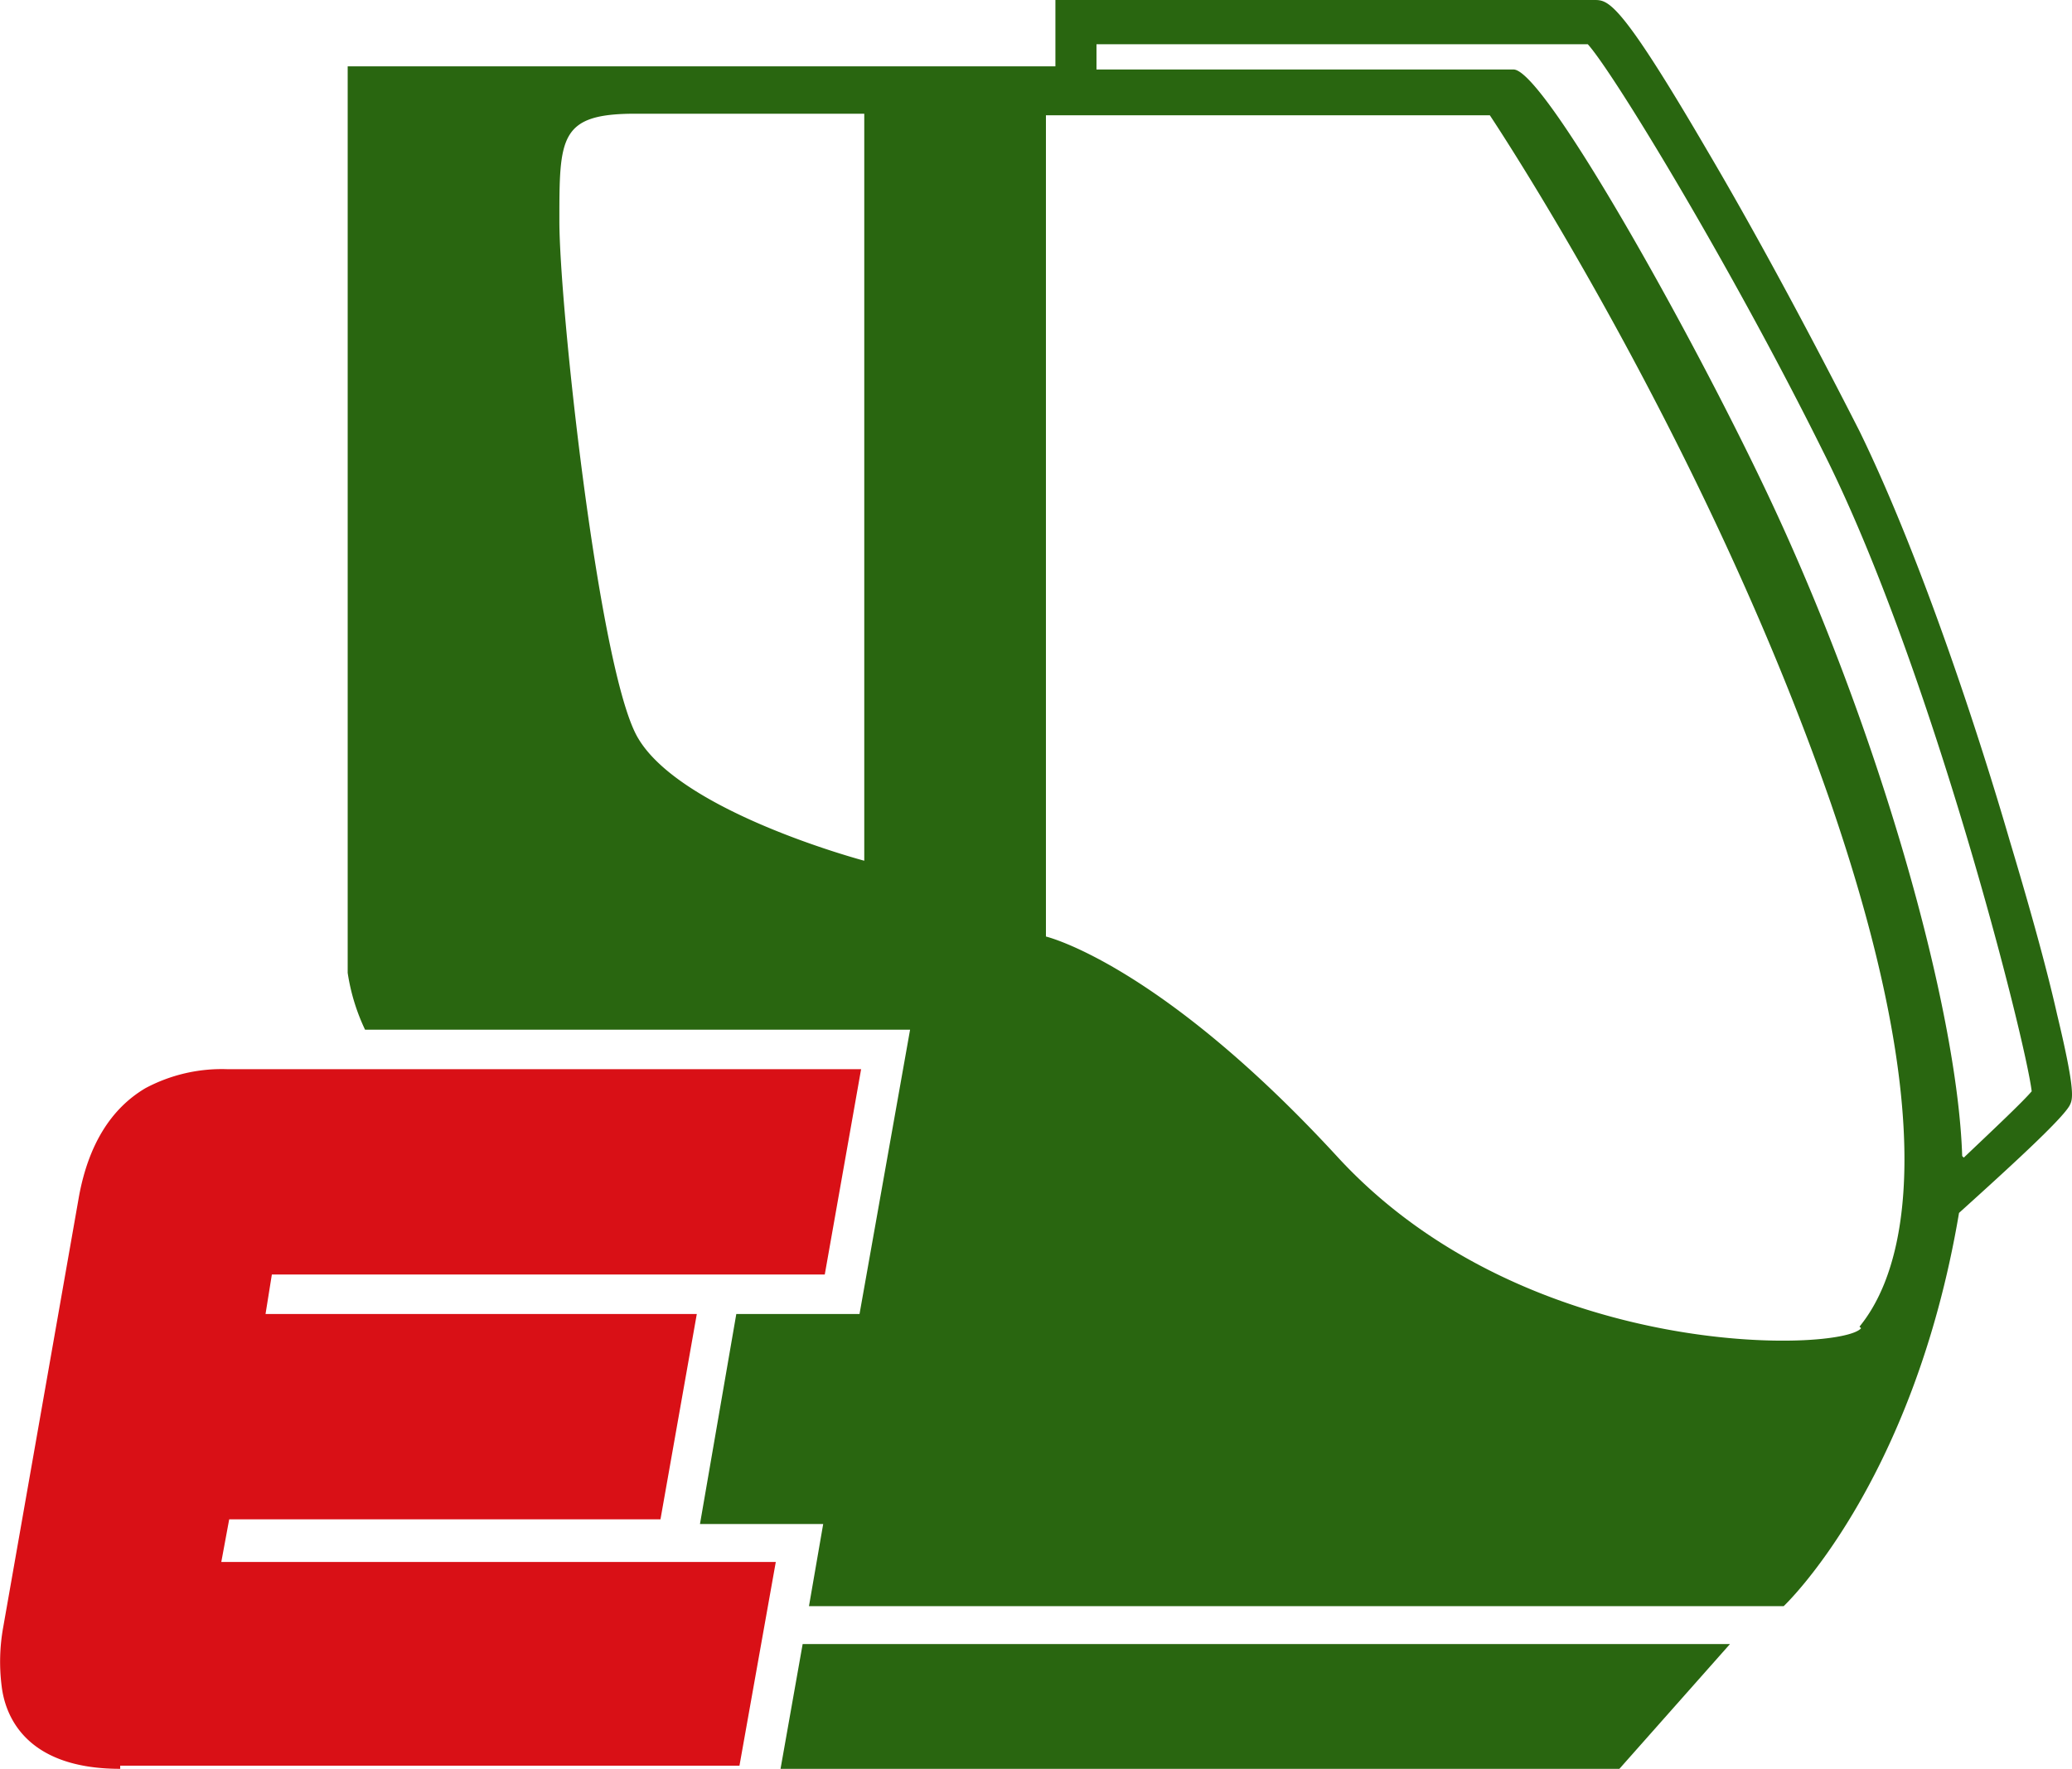
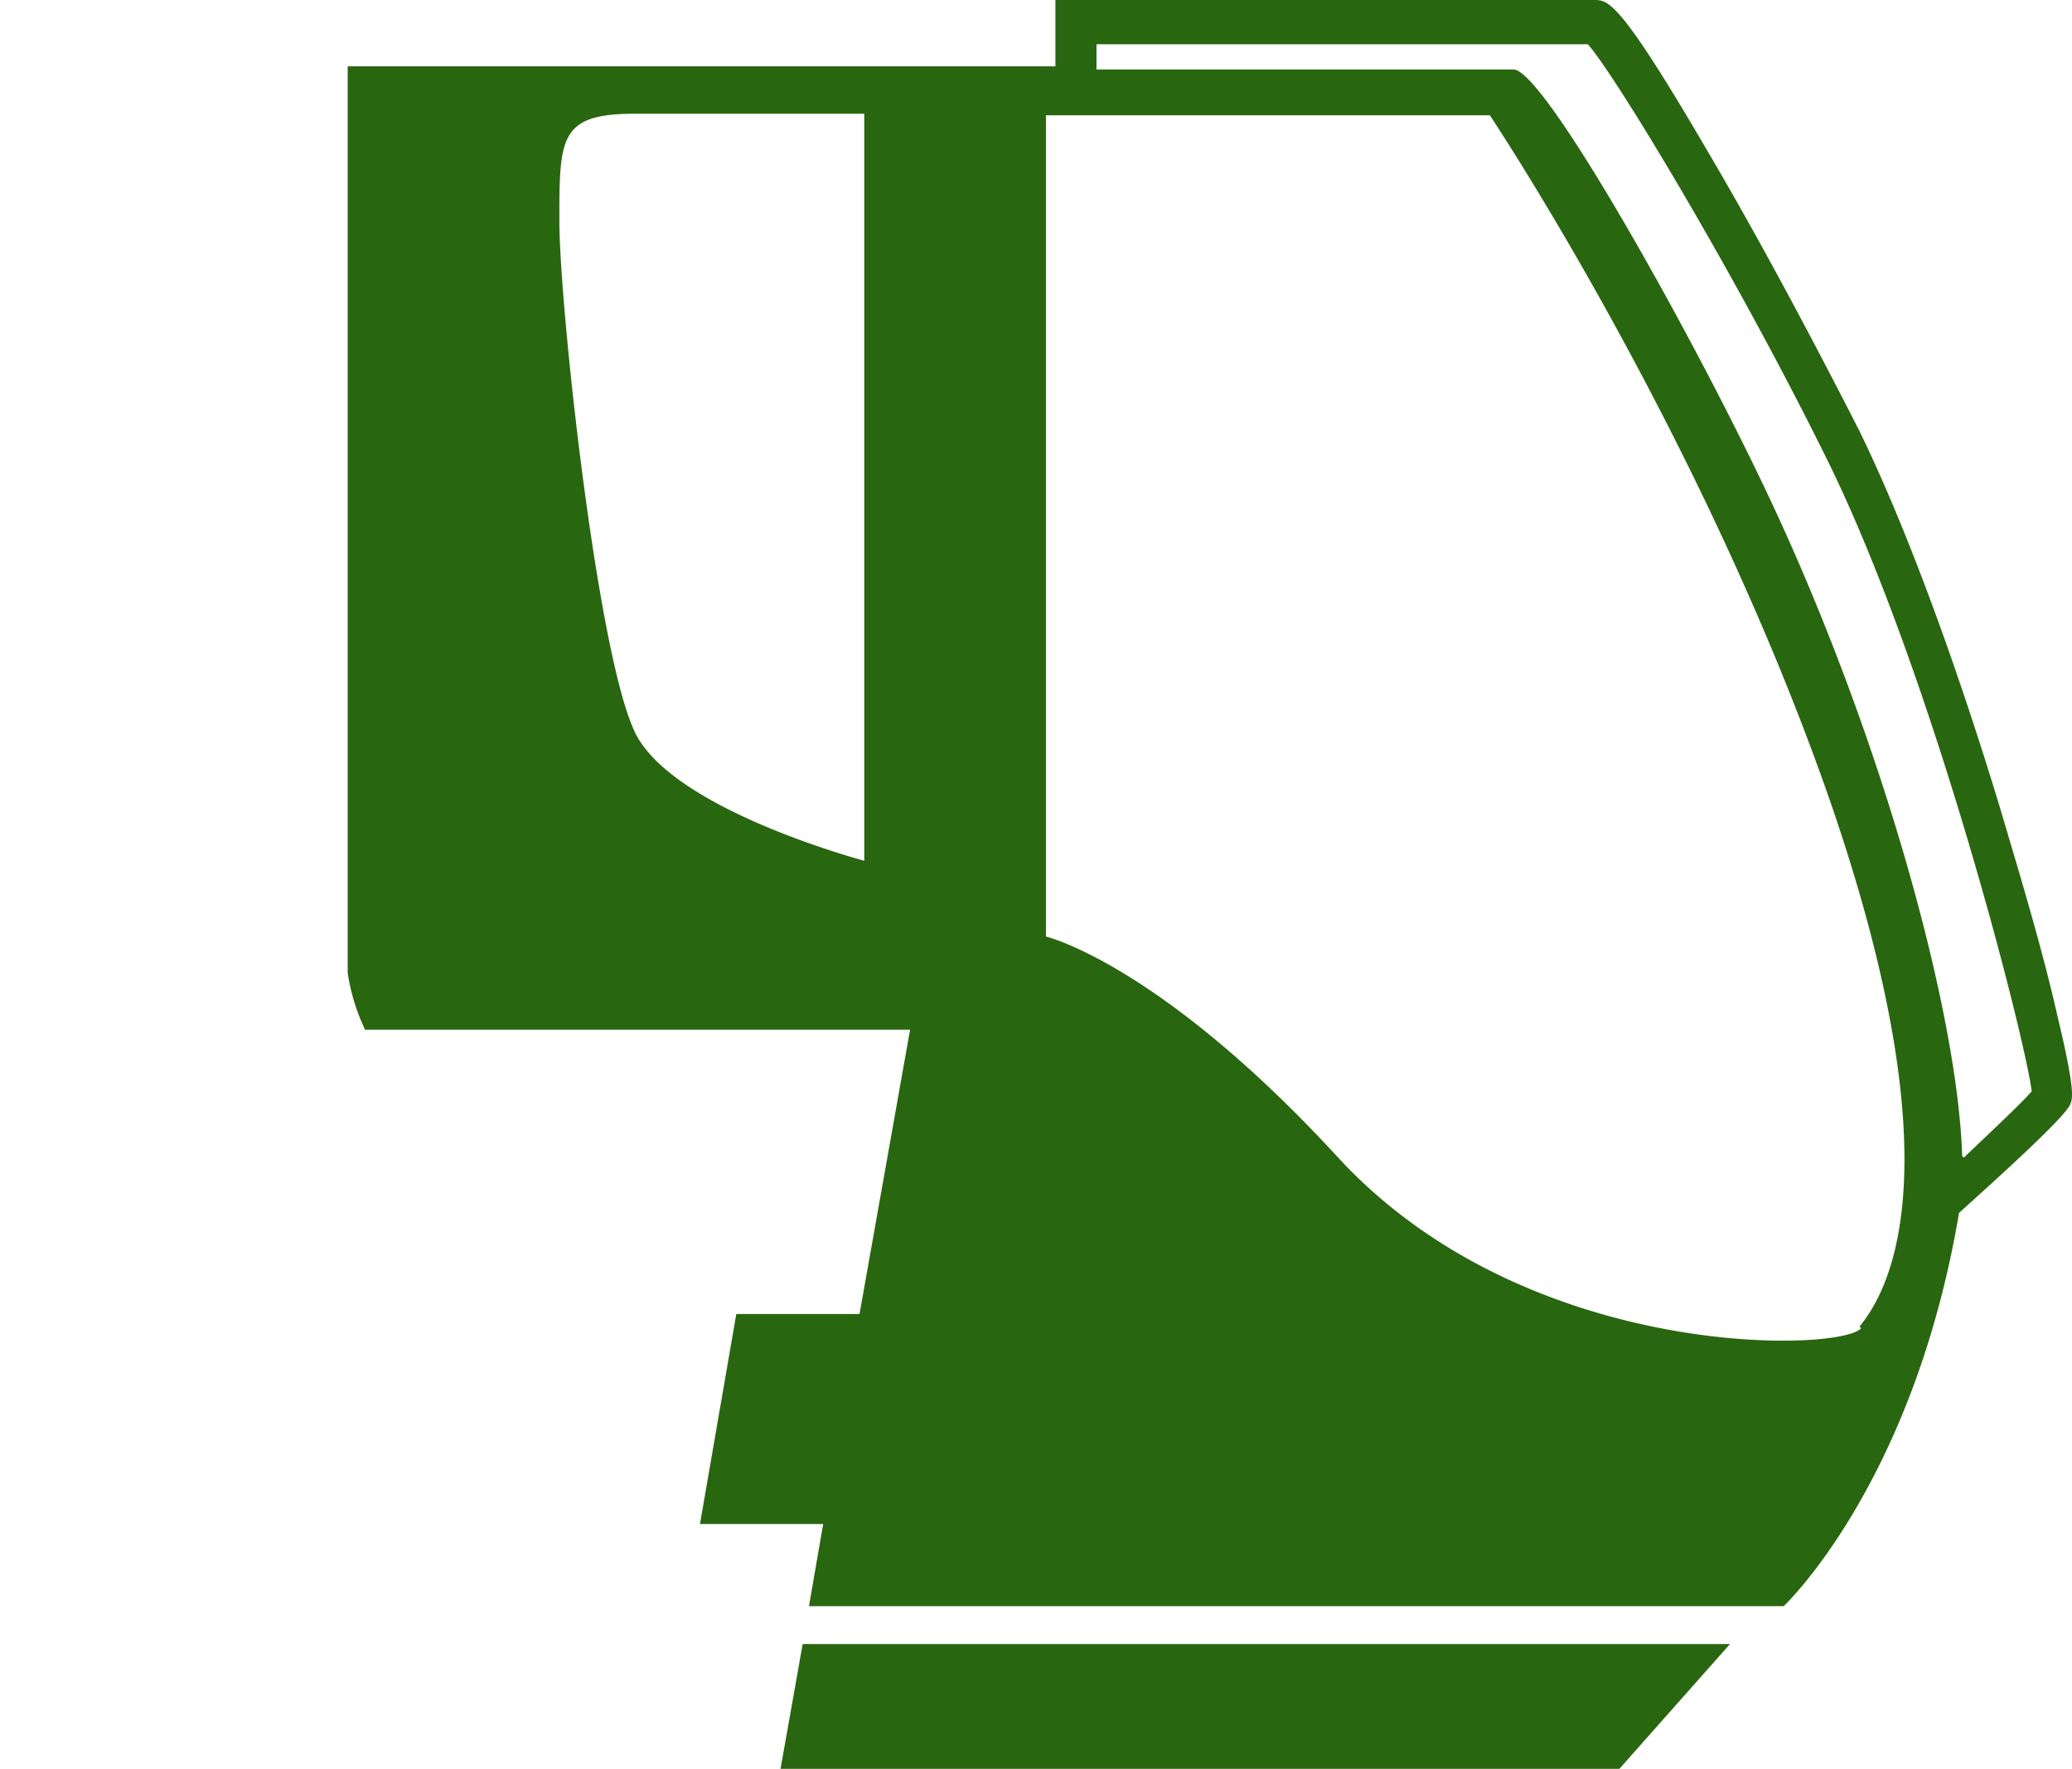
<svg xmlns="http://www.w3.org/2000/svg" width="131.16" height="112" viewBox="0 0 131.16 112">
  <g id="Ebene_1-2" transform="translate(0.009 0.1)">
    <g id="icon-multicab">
-       <path id="Pfad_26174" d="M130.2,64.1c-.7-3.1-1.8-7-3-11-1.8-6.2-5.5-17.7-9.5-25.9-2.8-5.5-6.3-12.1-9.6-17.7-5.6-9.6-6.3-9.6-7.2-9.6H66.8V4.1H22V61.5a12.8,12.8,0,0,0,1.1,3.6H57.6l-3.2,18H46.6L44.3,96.4h7.8l-.9,5.2h61.7s8.2-7.7,11.1-24.9c3.1-2.8,6.5-5.9,7-6.8.2-.4.4-.8-.8-5.8ZM54.7,54.4s-12.1-3.2-14.5-8.1-4.8-27.1-4.8-32.4,0-6.8,4.8-6.8H54.7V54.4ZM117.8,84c-1.2,1.5-21.1,2.2-33.1-10.8-11.3-12.3-18.5-14-18.5-14V7.2H94.3s13.5,20.2,21.6,43.6c8.1,23.6,3.5,31,1.8,33.1Zm6.4-10.9c-.3-9.4-5.3-27.2-12.5-42.3-4.9-10.3-14-26.5-15.9-26.5H69.4V2.7h31.1c1.7,1.9,9.2,14.3,14.9,25.8C122.2,42,128.2,65.7,128.6,69c-.6.7-2.3,2.3-4.3,4.2Z" fill="#296610" />
+       <path id="Pfad_26174" d="M130.2,64.1c-.7-3.1-1.8-7-3-11-1.8-6.2-5.5-17.7-9.5-25.9-2.8-5.5-6.3-12.1-9.6-17.7-5.6-9.6-6.3-9.6-7.2-9.6H66.8V4.1H22V61.5a12.8,12.8,0,0,0,1.1,3.6H57.6l-3.2,18H46.6L44.3,96.4h7.8l-.9,5.2h61.7s8.2-7.7,11.1-24.9c3.1-2.8,6.5-5.9,7-6.8.2-.4.4-.8-.8-5.8ZM54.7,54.4s-12.1-3.2-14.5-8.1-4.8-27.1-4.8-32.4,0-6.8,4.8-6.8H54.7V54.4M117.8,84c-1.2,1.5-21.1,2.2-33.1-10.8-11.3-12.3-18.5-14-18.5-14V7.2H94.3s13.5,20.2,21.6,43.6c8.1,23.6,3.5,31,1.8,33.1Zm6.4-10.9c-.3-9.4-5.3-27.2-12.5-42.3-4.9-10.3-14-26.5-15.9-26.5H69.4V2.7h31.1c1.7,1.9,9.2,14.3,14.9,25.8C122.2,42,128.2,65.7,128.6,69c-.6.7-2.3,2.3-4.3,4.2Z" fill="#296610" />
      <path id="Pfad_26032" data-name="Pfad 26032" d="M109.5,104l-7,7.9H49.4l1.4-7.9Z" fill="#296610" />
    </g>
-     <path id="Pfad_26033" data-name="Pfad 26033" d="M7.6,111.9c-6.2,0-7.3-3.6-7.5-5.2a12.316,12.316,0,0,1,.1-3.8L5,75.6c.6-3.2,2-5.5,4.2-6.8a10.259,10.259,0,0,1,5.2-1.2H54.5l-2.3,13h-35l-.4,2.5H44.1l-2.3,13H14.5L14,98.8H49.1l-2.3,12.9H7.6Z" fill="#d91016" />
  </g>
</svg>